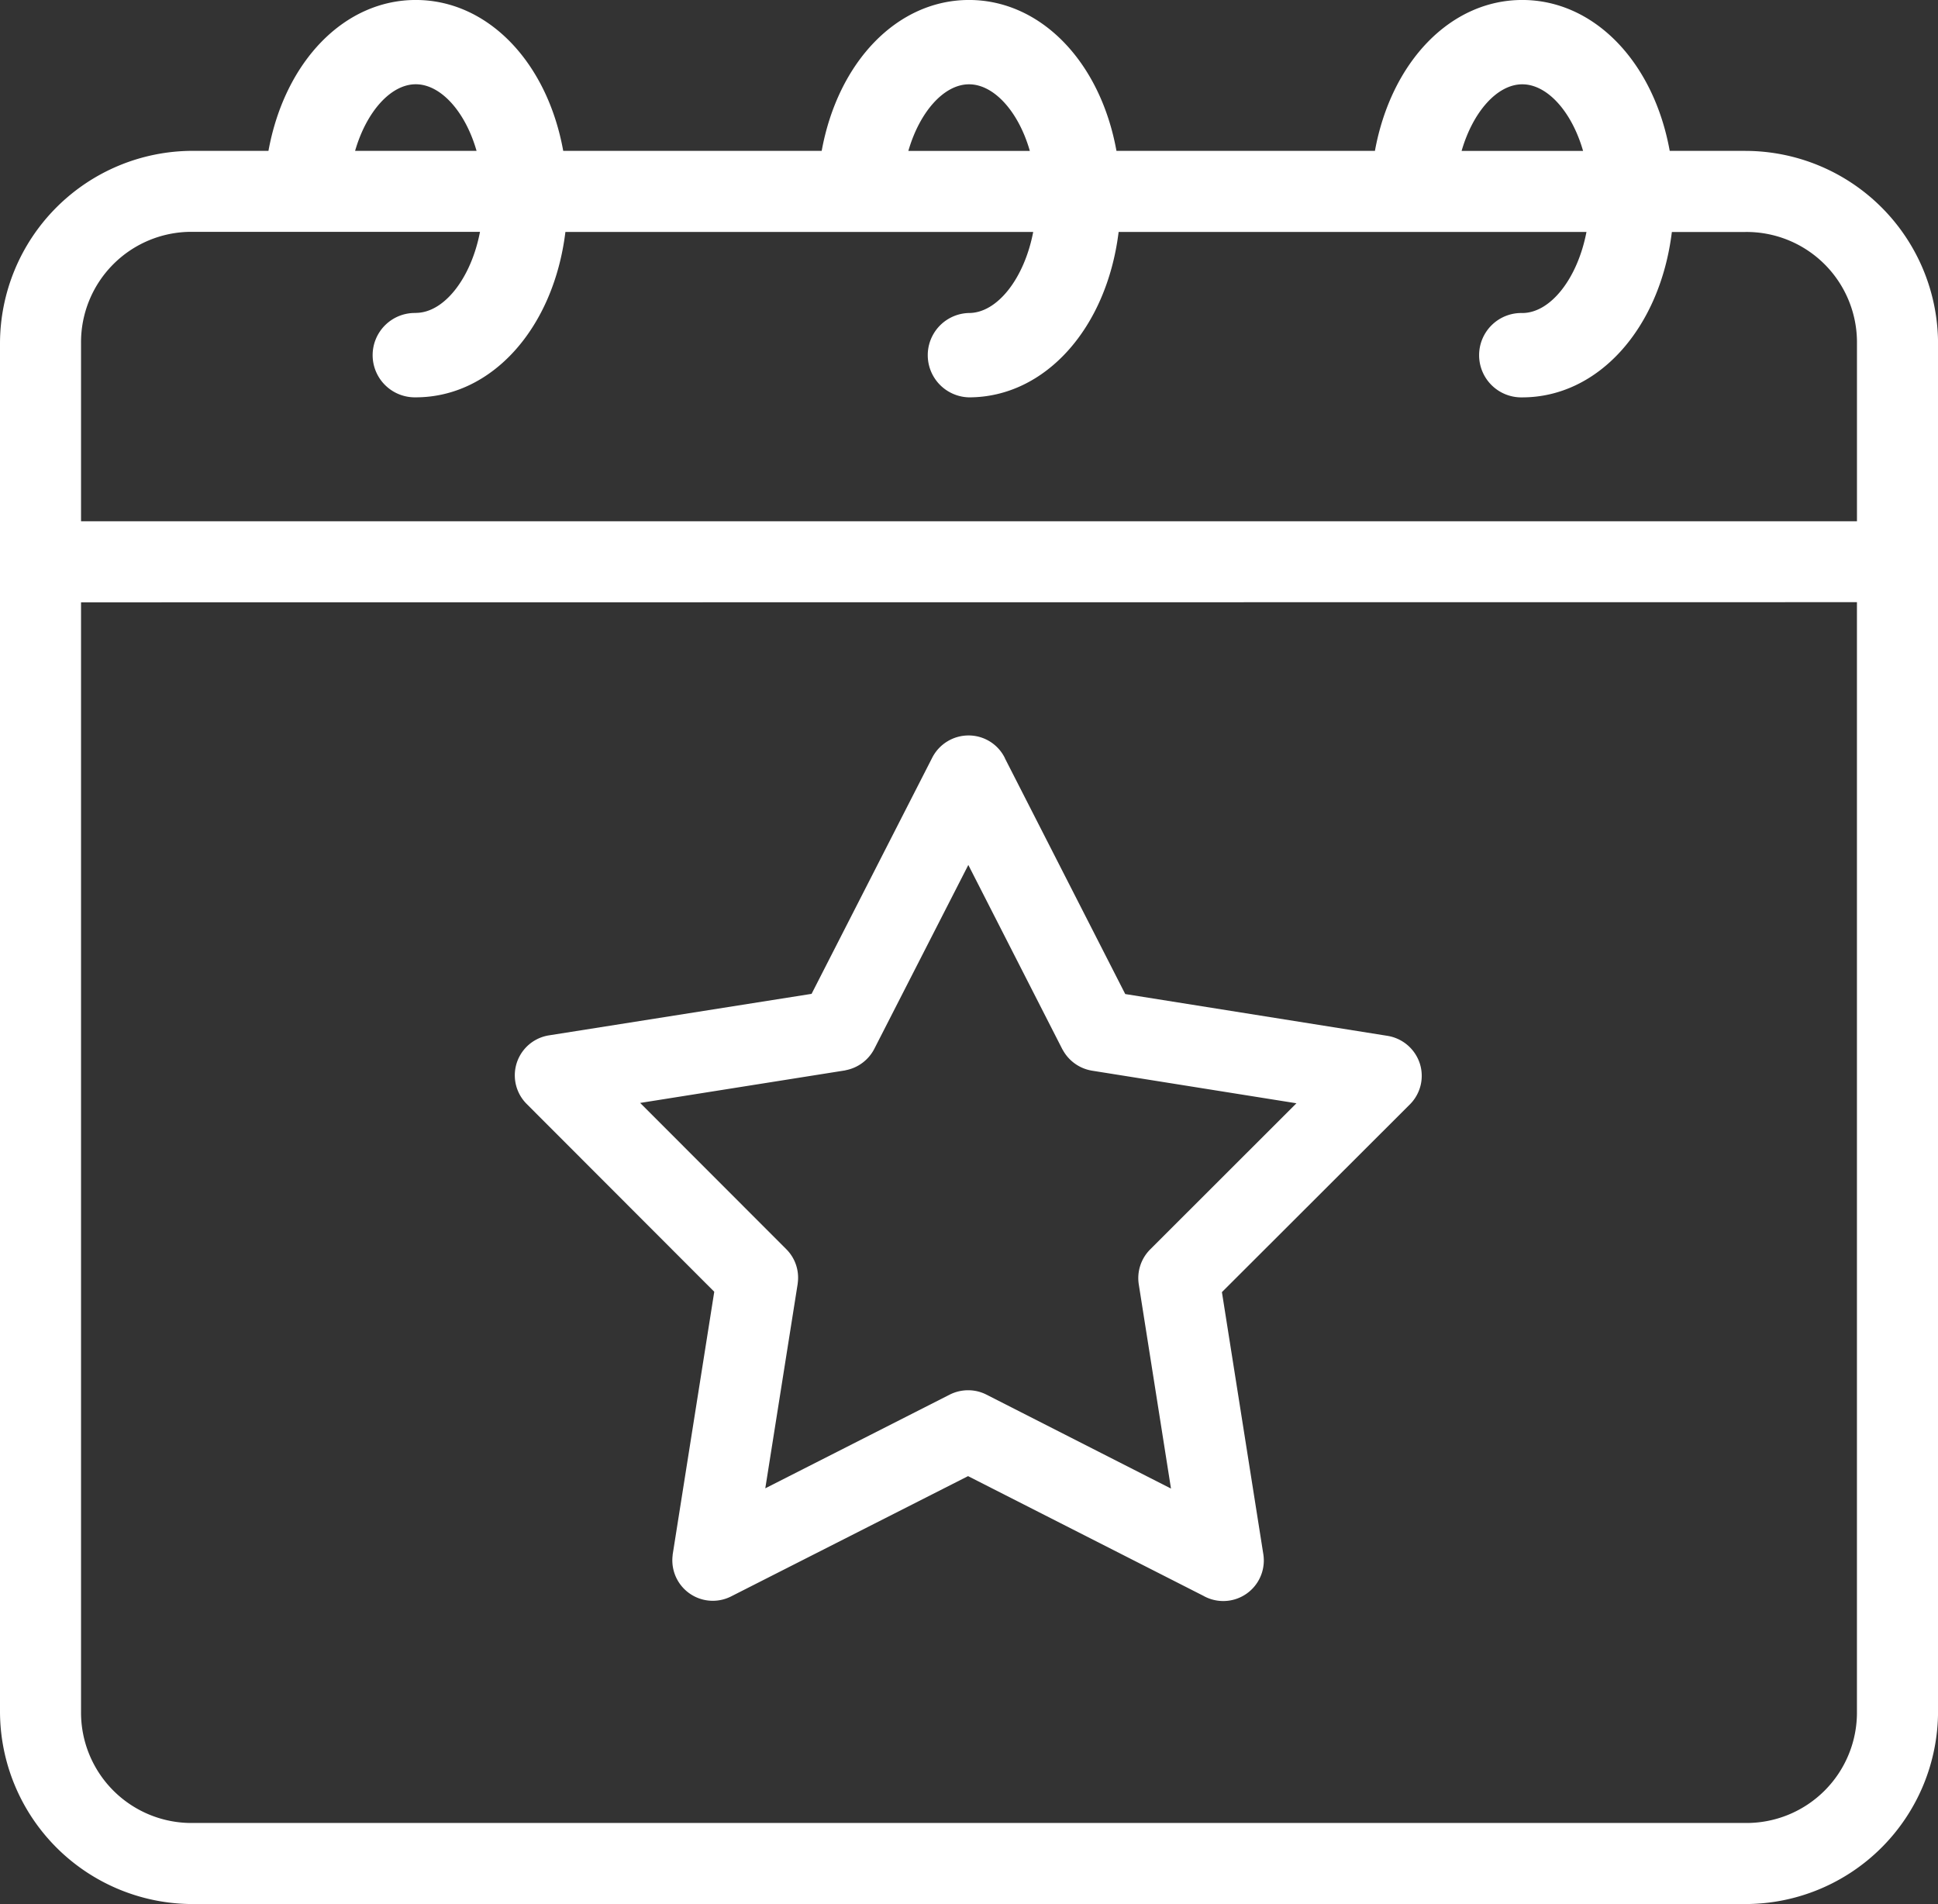
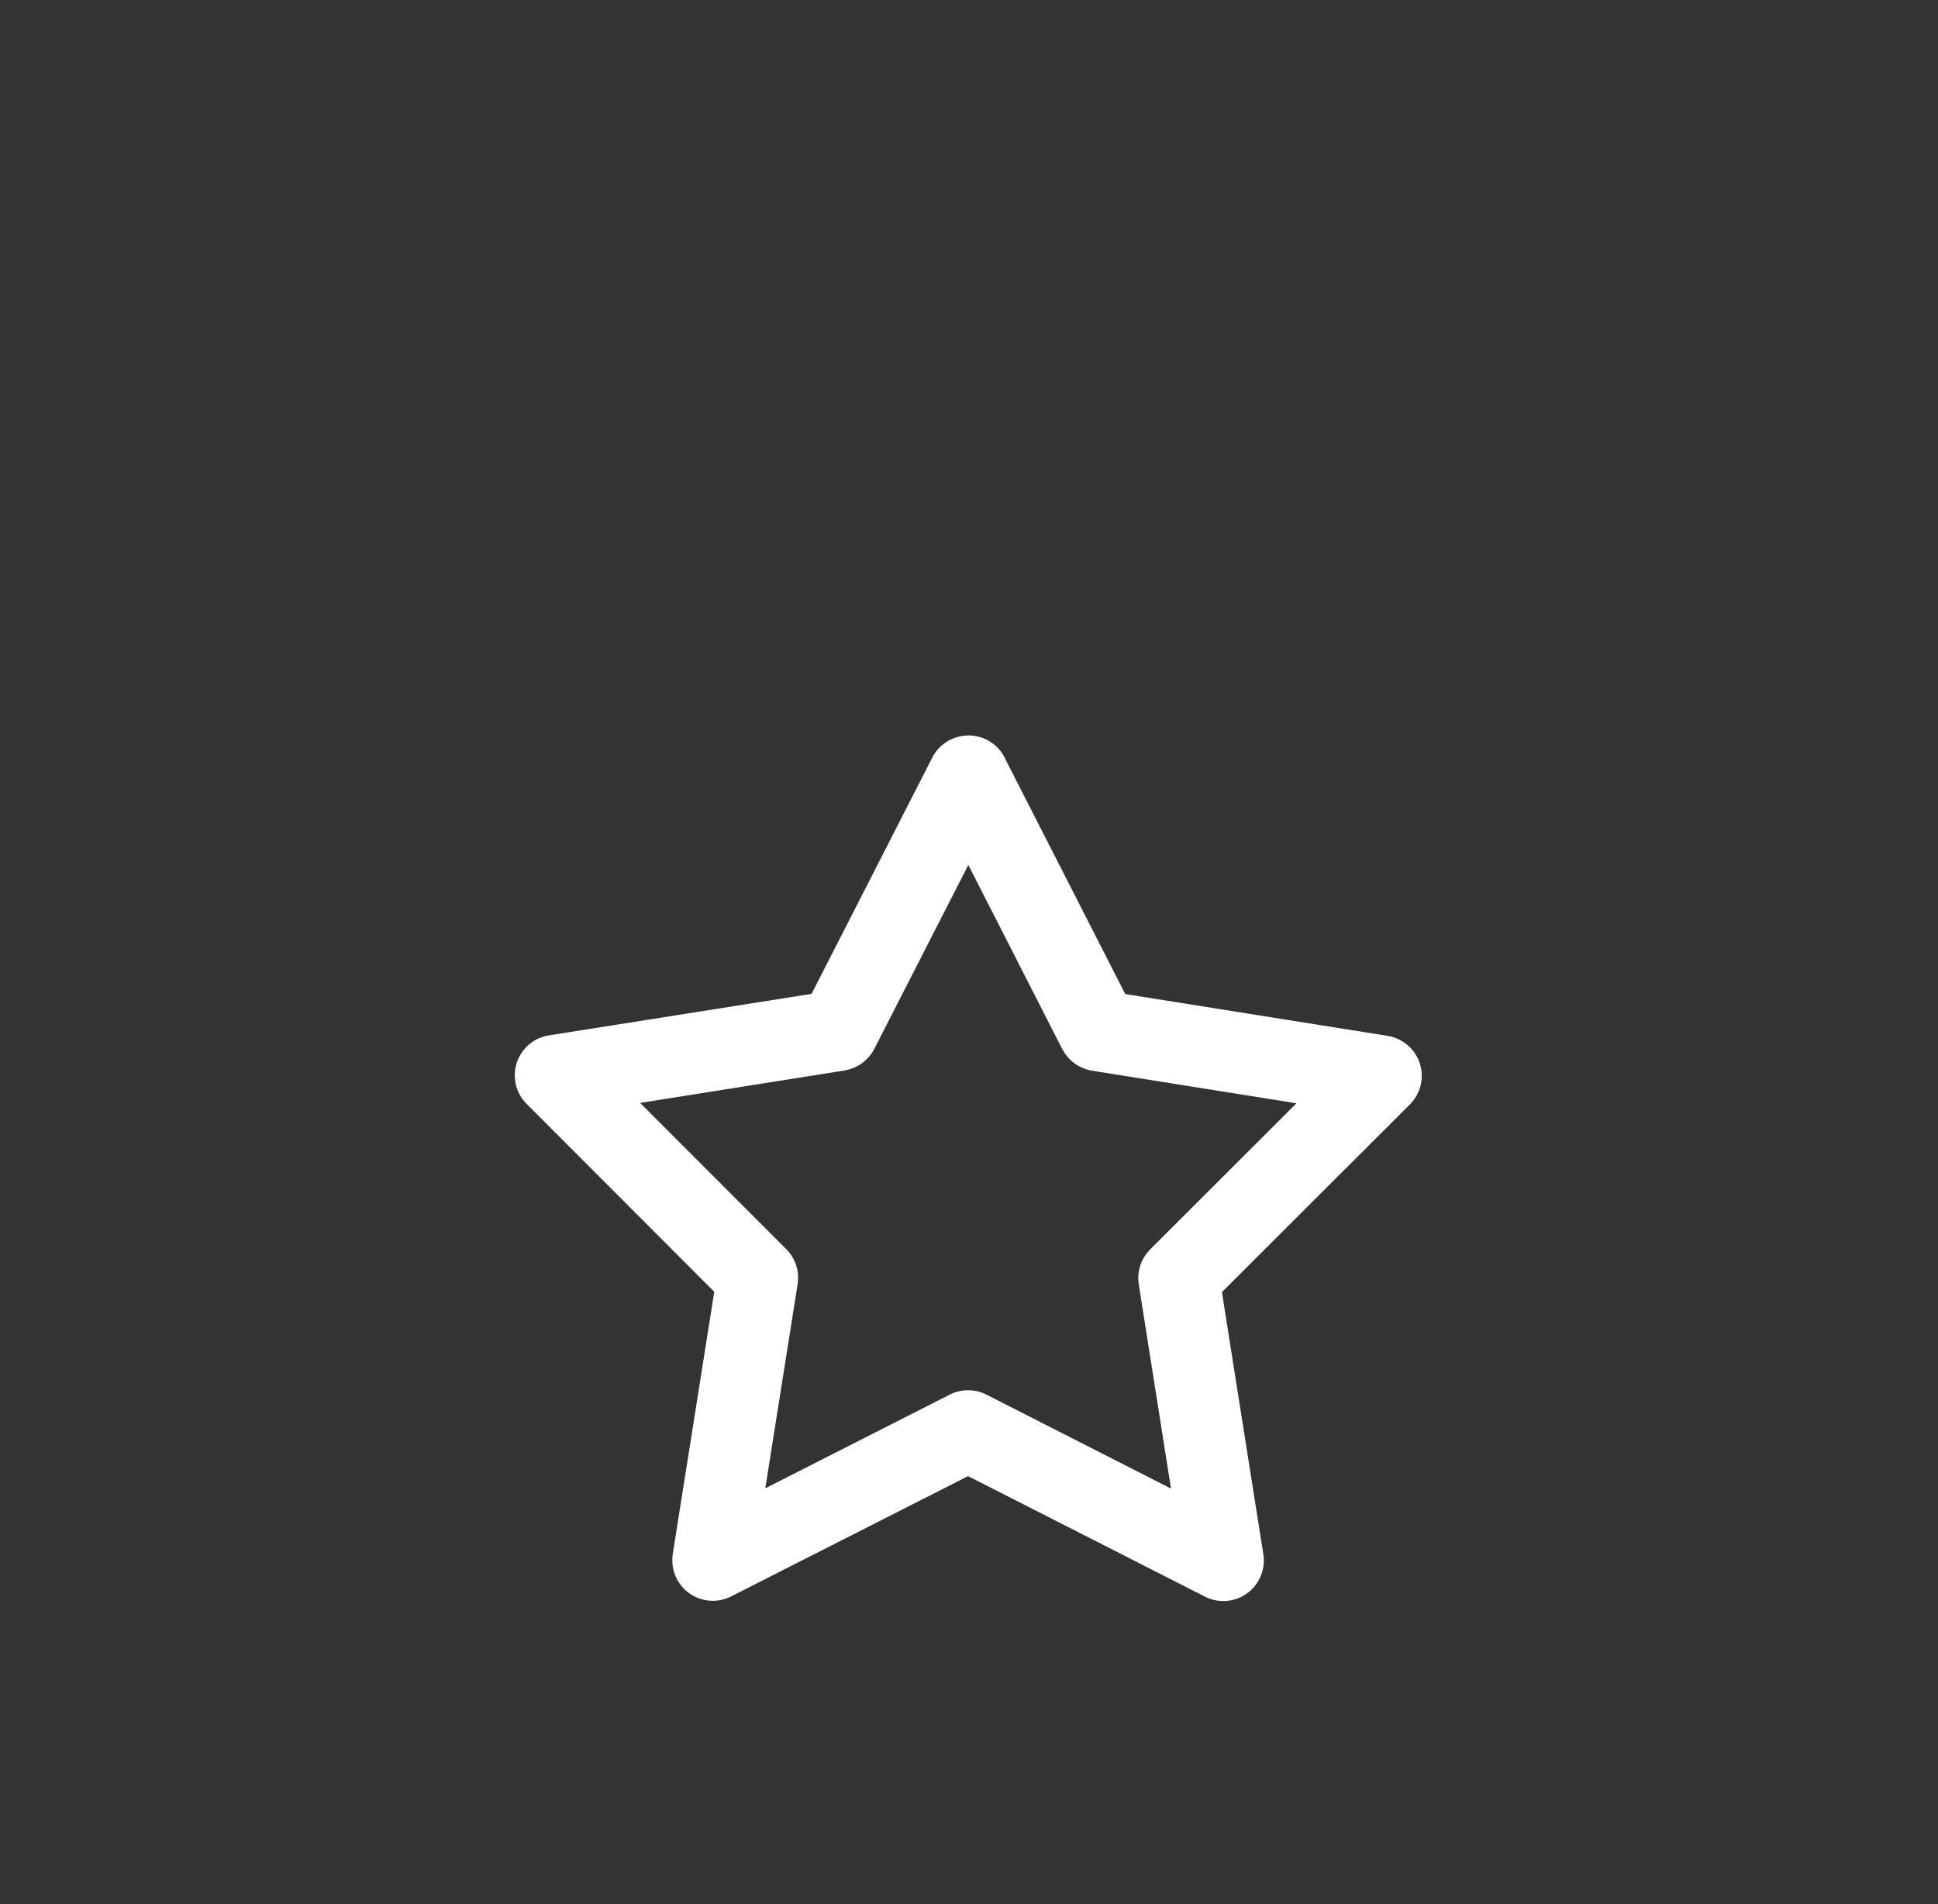
<svg xmlns="http://www.w3.org/2000/svg" width="90.231" height="88.646" viewBox="0 0 90.231 88.646">
  <rect x="0" y="0" width="90.231" height="88.646" fill="#333333" stroke="none" />
  <defs>
    <clipPath id="a">
      <path data-name="Rectangle 6058" fill="none" d="M0 0h90.231v88.646H0z" />
    </clipPath>
  </defs>
  <g data-name="Group 4360">
    <g data-name="Group 4362" transform="translate(0 -.001)" clip-path="url(#a)" fill="#fff">
      <path data-name="Path 83372" d="m33.255 60.14-1.932 12.208a.4.4 0 0 0-.006.067 1.884 1.884 0 0 0 2.722 1.909l11.033-5.6 10.974 5.581a.4.4 0 0 0 .05.028 1.888 1.888 0 0 0 2.724-1.968l-1.929-12.208 8.753-8.741a1.88 1.88 0 0 0 .457-1.914 1.9 1.9 0 0 0-1.5-1.276L52.39 46.28l-5.595-10.962a.4.4 0 0 0-.025-.057 1.88 1.88 0 0 0-1.666-1.02h-.013a1.9 1.9 0 0 0-1.682 1.024l-5.623 11.006-12.224 1.932a1.883 1.883 0 0 0-1.043 3.191Zm6.062-10.3c.02 0 .039-.008.059-.014a1.9 1.9 0 0 0 1.329-.992l4.379-8.564 4.373 8.571a.3.3 0 0 0 .026.042 1.9 1.9 0 0 0 1.358.964l9.52 1.518-6.806 6.8a1.89 1.89 0 0 0-.535 1.631l1.5 9.507-8.588-4.371a1.86 1.86 0 0 0-.856-.206 1.9 1.9 0 0 0-.852.2l-8.593 4.365 1.506-9.508.007-.067a1.87 1.87 0 0 0-.539-1.561l-6.8-6.806Z" />
-       <path data-name="Path 83373" d="M81.266 7.024H77.74C76.987 2.867 74.209 0 70.875 0s-6.1 2.867-6.86 7.024H51.981C51.229 2.867 48.451 0 45.116 0s-6.1 2.867-6.859 7.024H26.223C25.471 2.867 22.693 0 19.358 0s-6.1 2.867-6.859 7.024H8.967A8.98 8.98 0 0 0 0 16v63.679a8.977 8.977 0 0 0 8.967 8.967h72.3a8.976 8.976 0 0 0 8.966-8.967V16a8.98 8.98 0 0 0-8.966-8.974m-38.975 0c.528-1.825 1.662-3.1 2.825-3.1s2.306 1.271 2.831 3.1Zm25.759 0c.528-1.825 1.661-3.1 2.825-3.1s2.305 1.271 2.83 3.1Zm-48.693 7.546a1.964 1.964 0 1 0 0 3.927c3.537 0 6.415-3.211 6.967-7.7h21.78c-.413 2.156-1.666 3.774-2.99 3.774a1.964 1.964 0 0 0 0 3.927c3.537 0 6.414-3.211 6.967-7.7h21.782c-.413 2.156-1.667 3.774-2.99 3.774a1.964 1.964 0 1 0 0 3.927c3.536 0 6.414-3.211 6.966-7.7h3.425A5.14 5.14 0 0 1 86.458 16v8.27H3.773v-8.276a5.14 5.14 0 0 1 5.134-5.2.4.4 0 0 0 .058 0h13.383c-.414 2.156-1.667 3.774-2.991 3.774m67.1 13.468v51.636a5.143 5.143 0 0 1-5.193 5.2H8.966a5.143 5.143 0 0 1-5.193-5.2V28.044ZM16.533 7.024c.528-1.825 1.662-3.1 2.825-3.1s2.305 1.271 2.83 3.1Z" />
    </g>
  </g>
</svg>